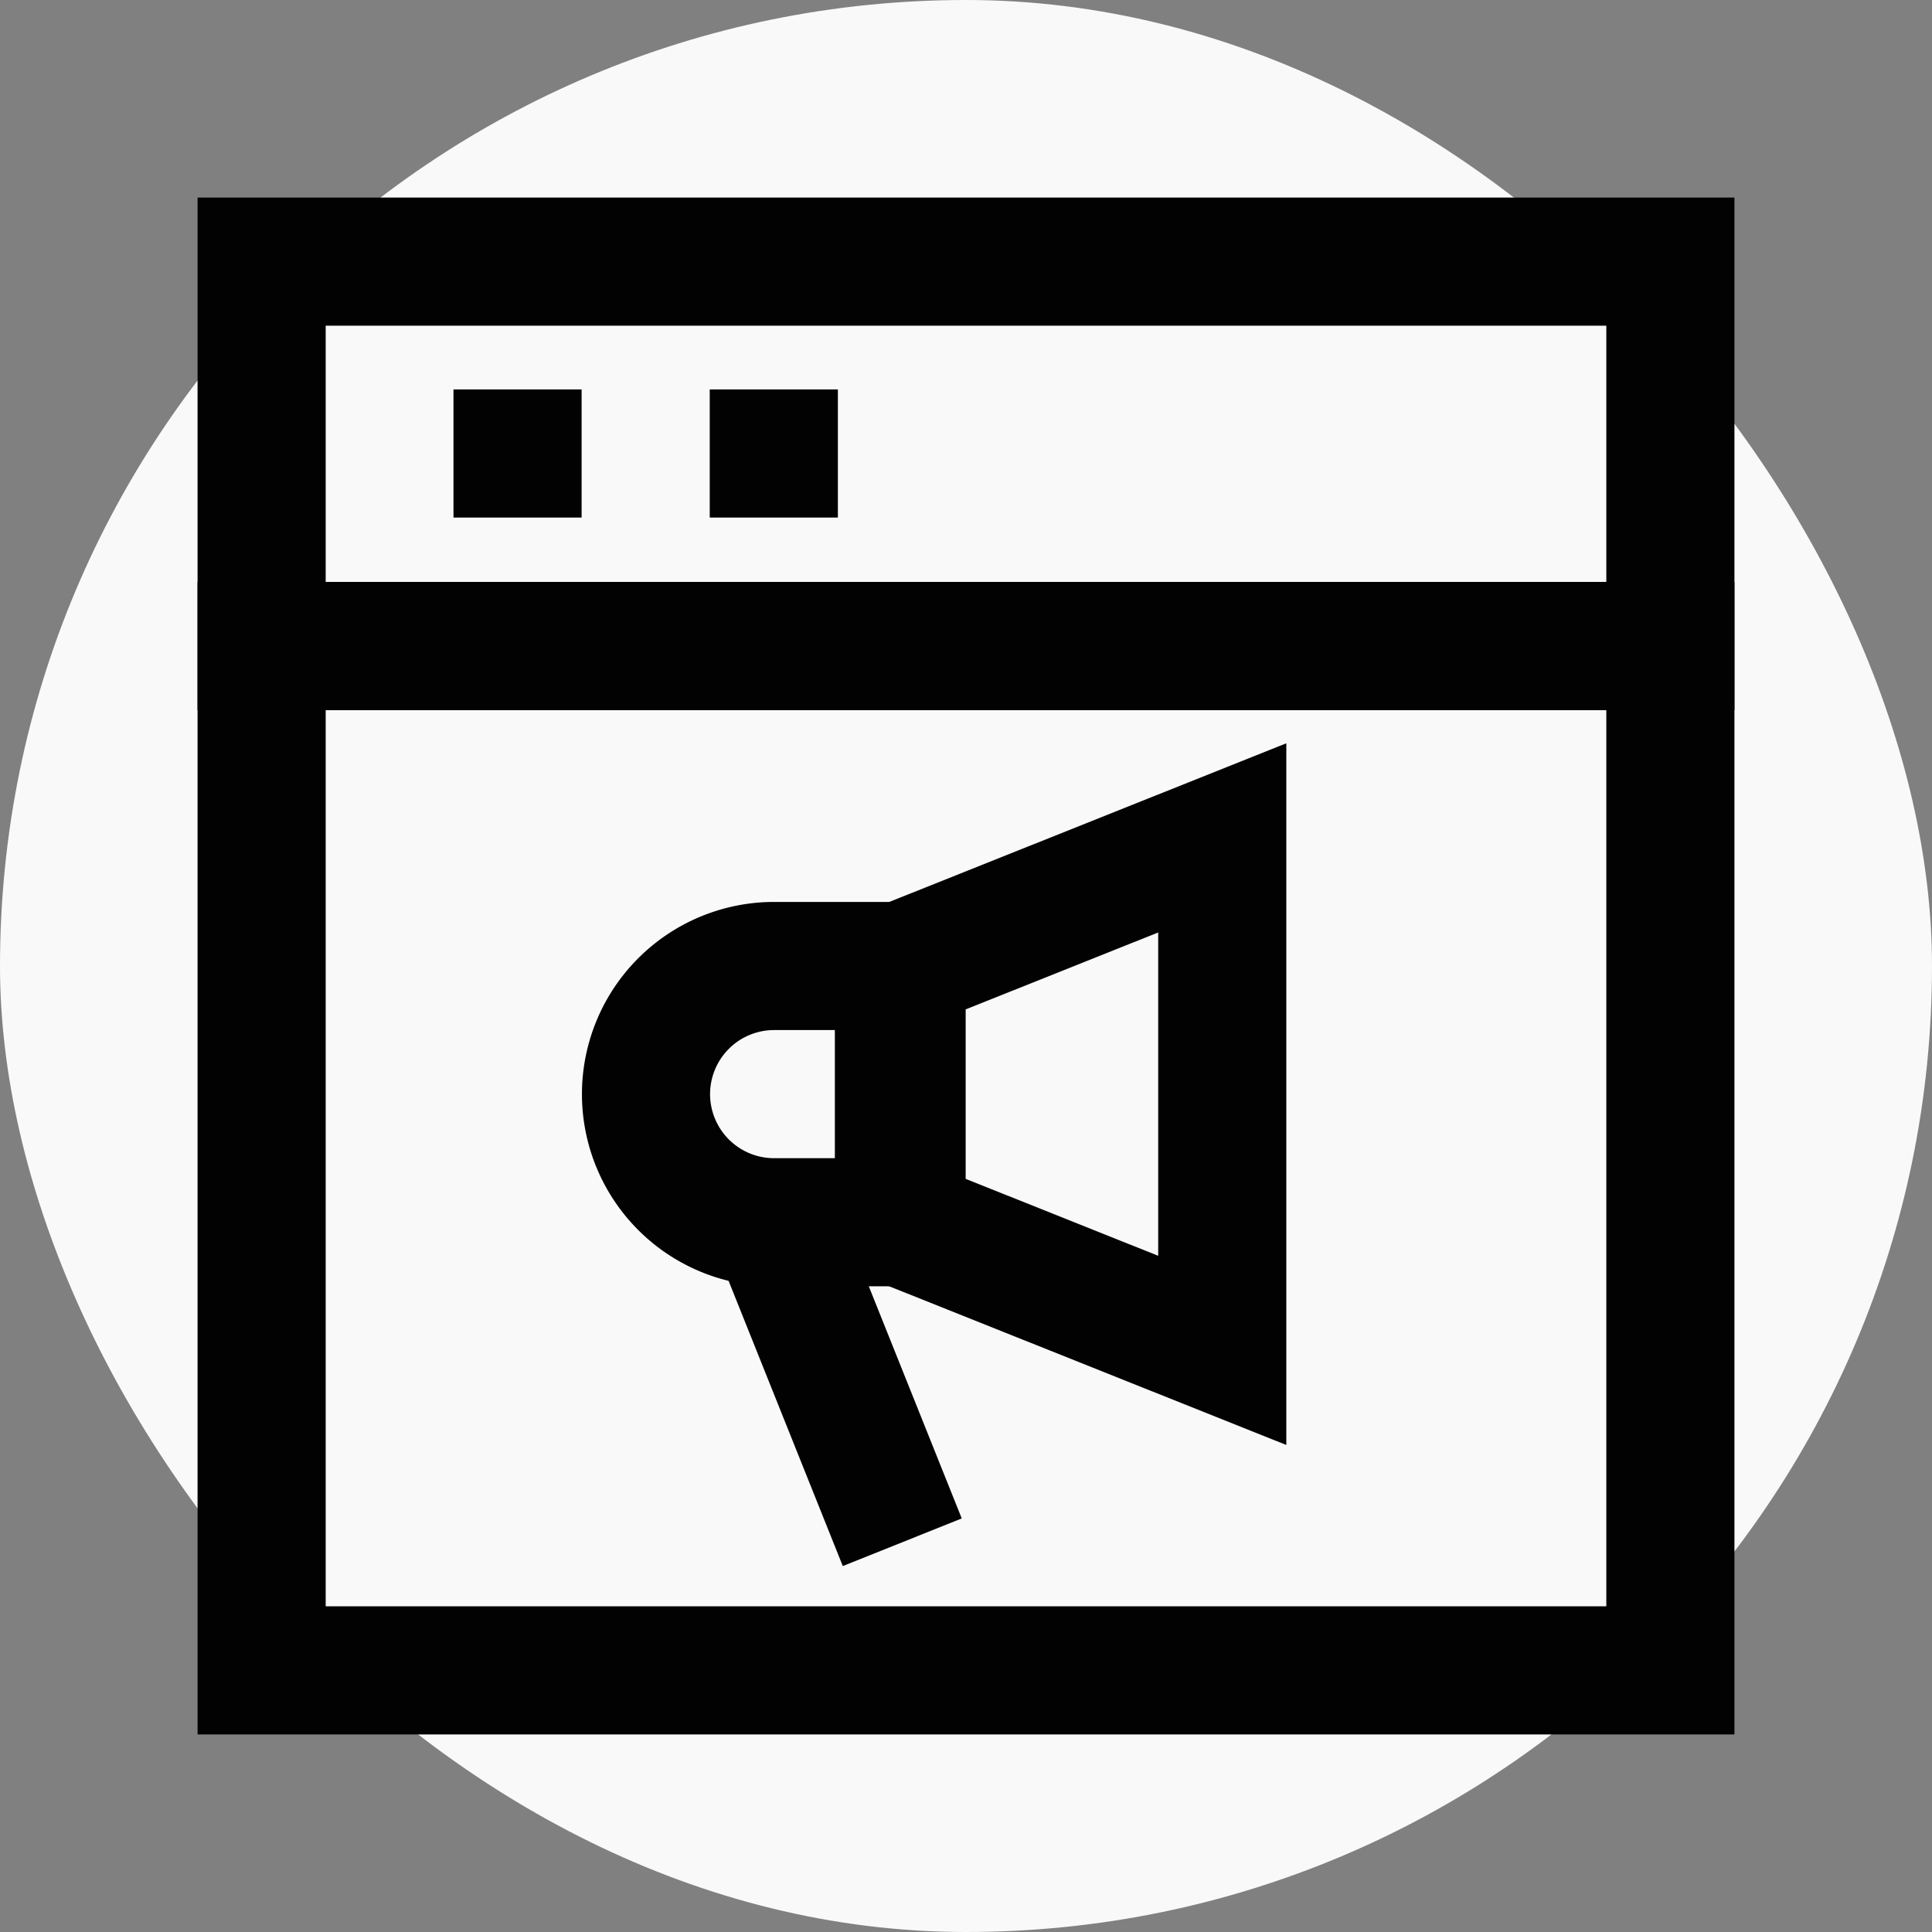
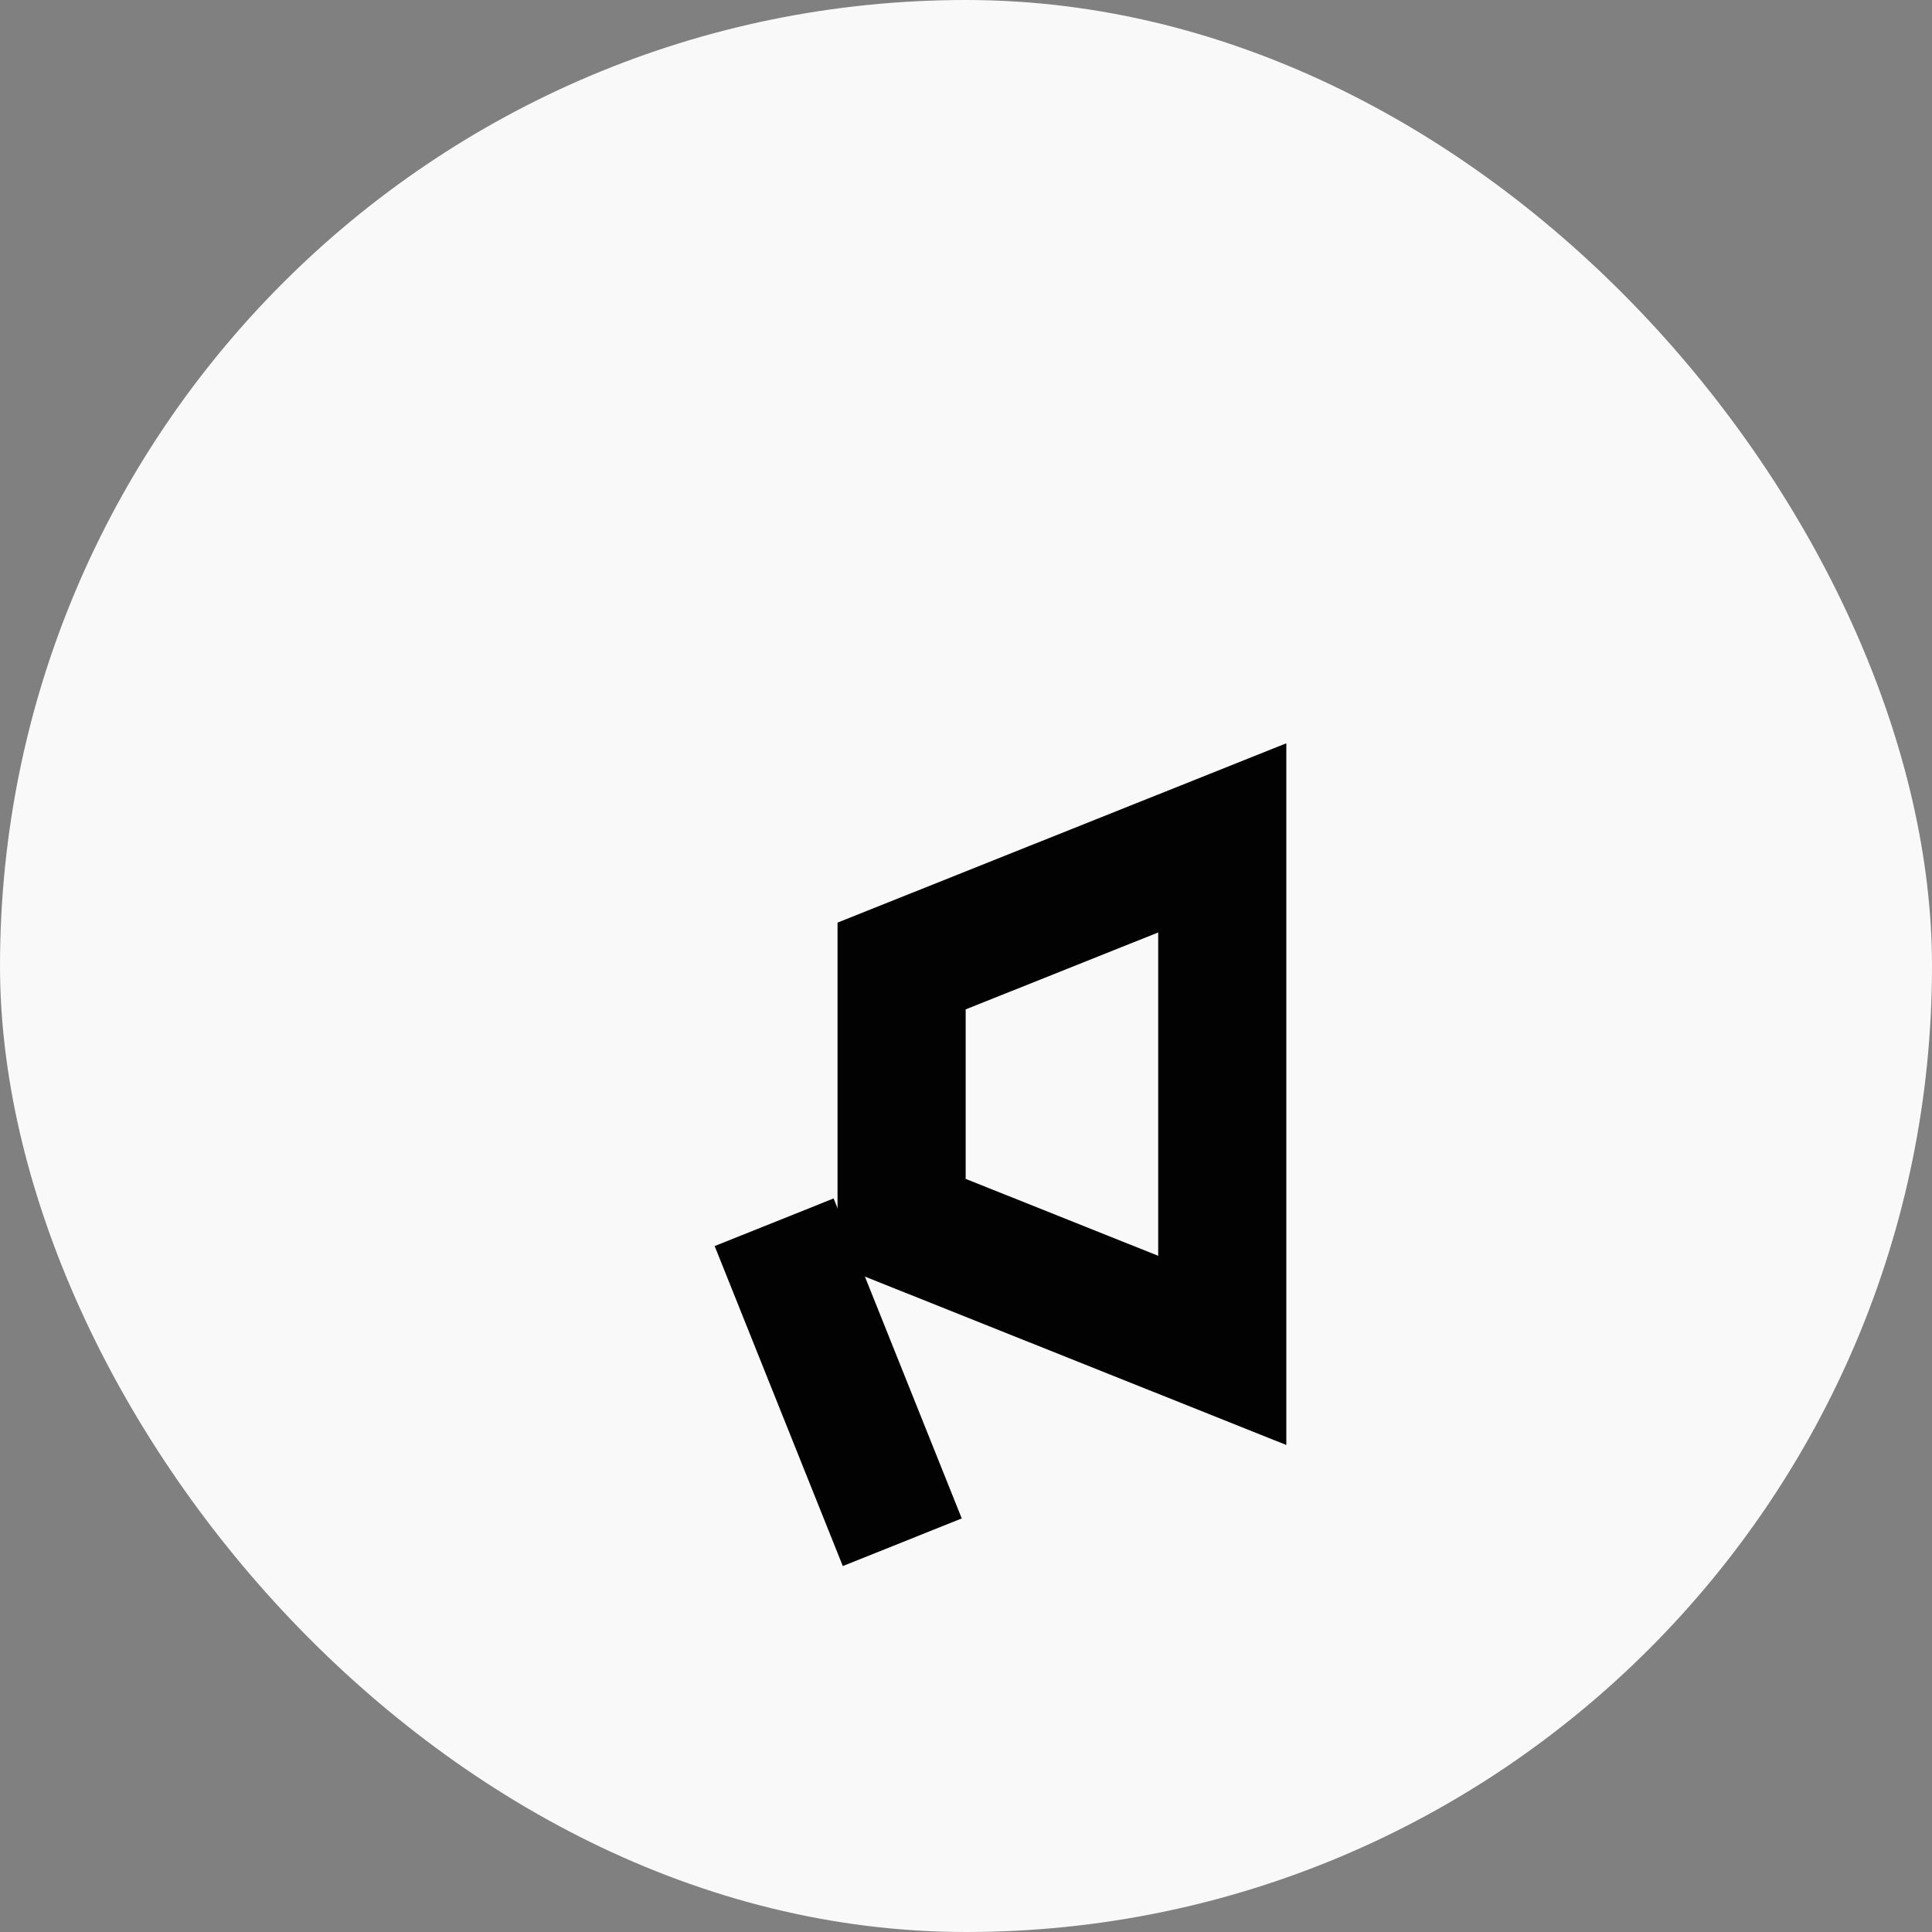
<svg xmlns="http://www.w3.org/2000/svg" width="800px" height="800px" viewBox="-2.4 -2.4 28.80 28.80" id="Layer_1" data-name="Layer 1" fill="#000000">
  <rect x="-2.4" y="-2.4" width="28.80" height="28.80" fill="#808080" stroke="none" />
  <g id="SVGRepo_bgCarrier" stroke-width="0">
    <rect x="-2.4" y="-2.4" width="28.80" height="28.80" rx="14.4" fill="#f9f9f9" strokewidth="0" />
  </g>
  <g id="SVGRepo_tracerCarrier" stroke-linecap="round" stroke-linejoin="round" />
  <g id="SVGRepo_iconCarrier">
    <defs>
      <style>.cls-1{fill:none;stroke:#020202;stroke-miterlimit:10;stroke-width:1.91px;}</style>
    </defs>
-     <rect class="cls-1" x="1.5" y="1.5" width="21" height="5.73" />
-     <rect class="cls-1" x="1.5" y="7.23" width="21" height="15.27" />
-     <path class="cls-1" d="M9.14,12H11a0,0,0,0,1,0,0v3.82a0,0,0,0,1,0,0H9.14a1.91,1.91,0,0,1-1.91-1.91v0A1.91,1.91,0,0,1,9.14,12Z" />
    <polygon class="cls-1" points="11.04 12 15.82 10.09 15.82 17.73 11.04 15.82 11.04 12" />
    <line class="cls-1" x1="11.05" y1="20.59" x2="9.14" y2="15.82" />
-     <line class="cls-1" x1="4.36" y1="4.36" x2="6.27" y2="4.36" />
-     <line class="cls-1" x1="8.18" y1="4.36" x2="10.09" y2="4.36" />
  </g>
</svg>